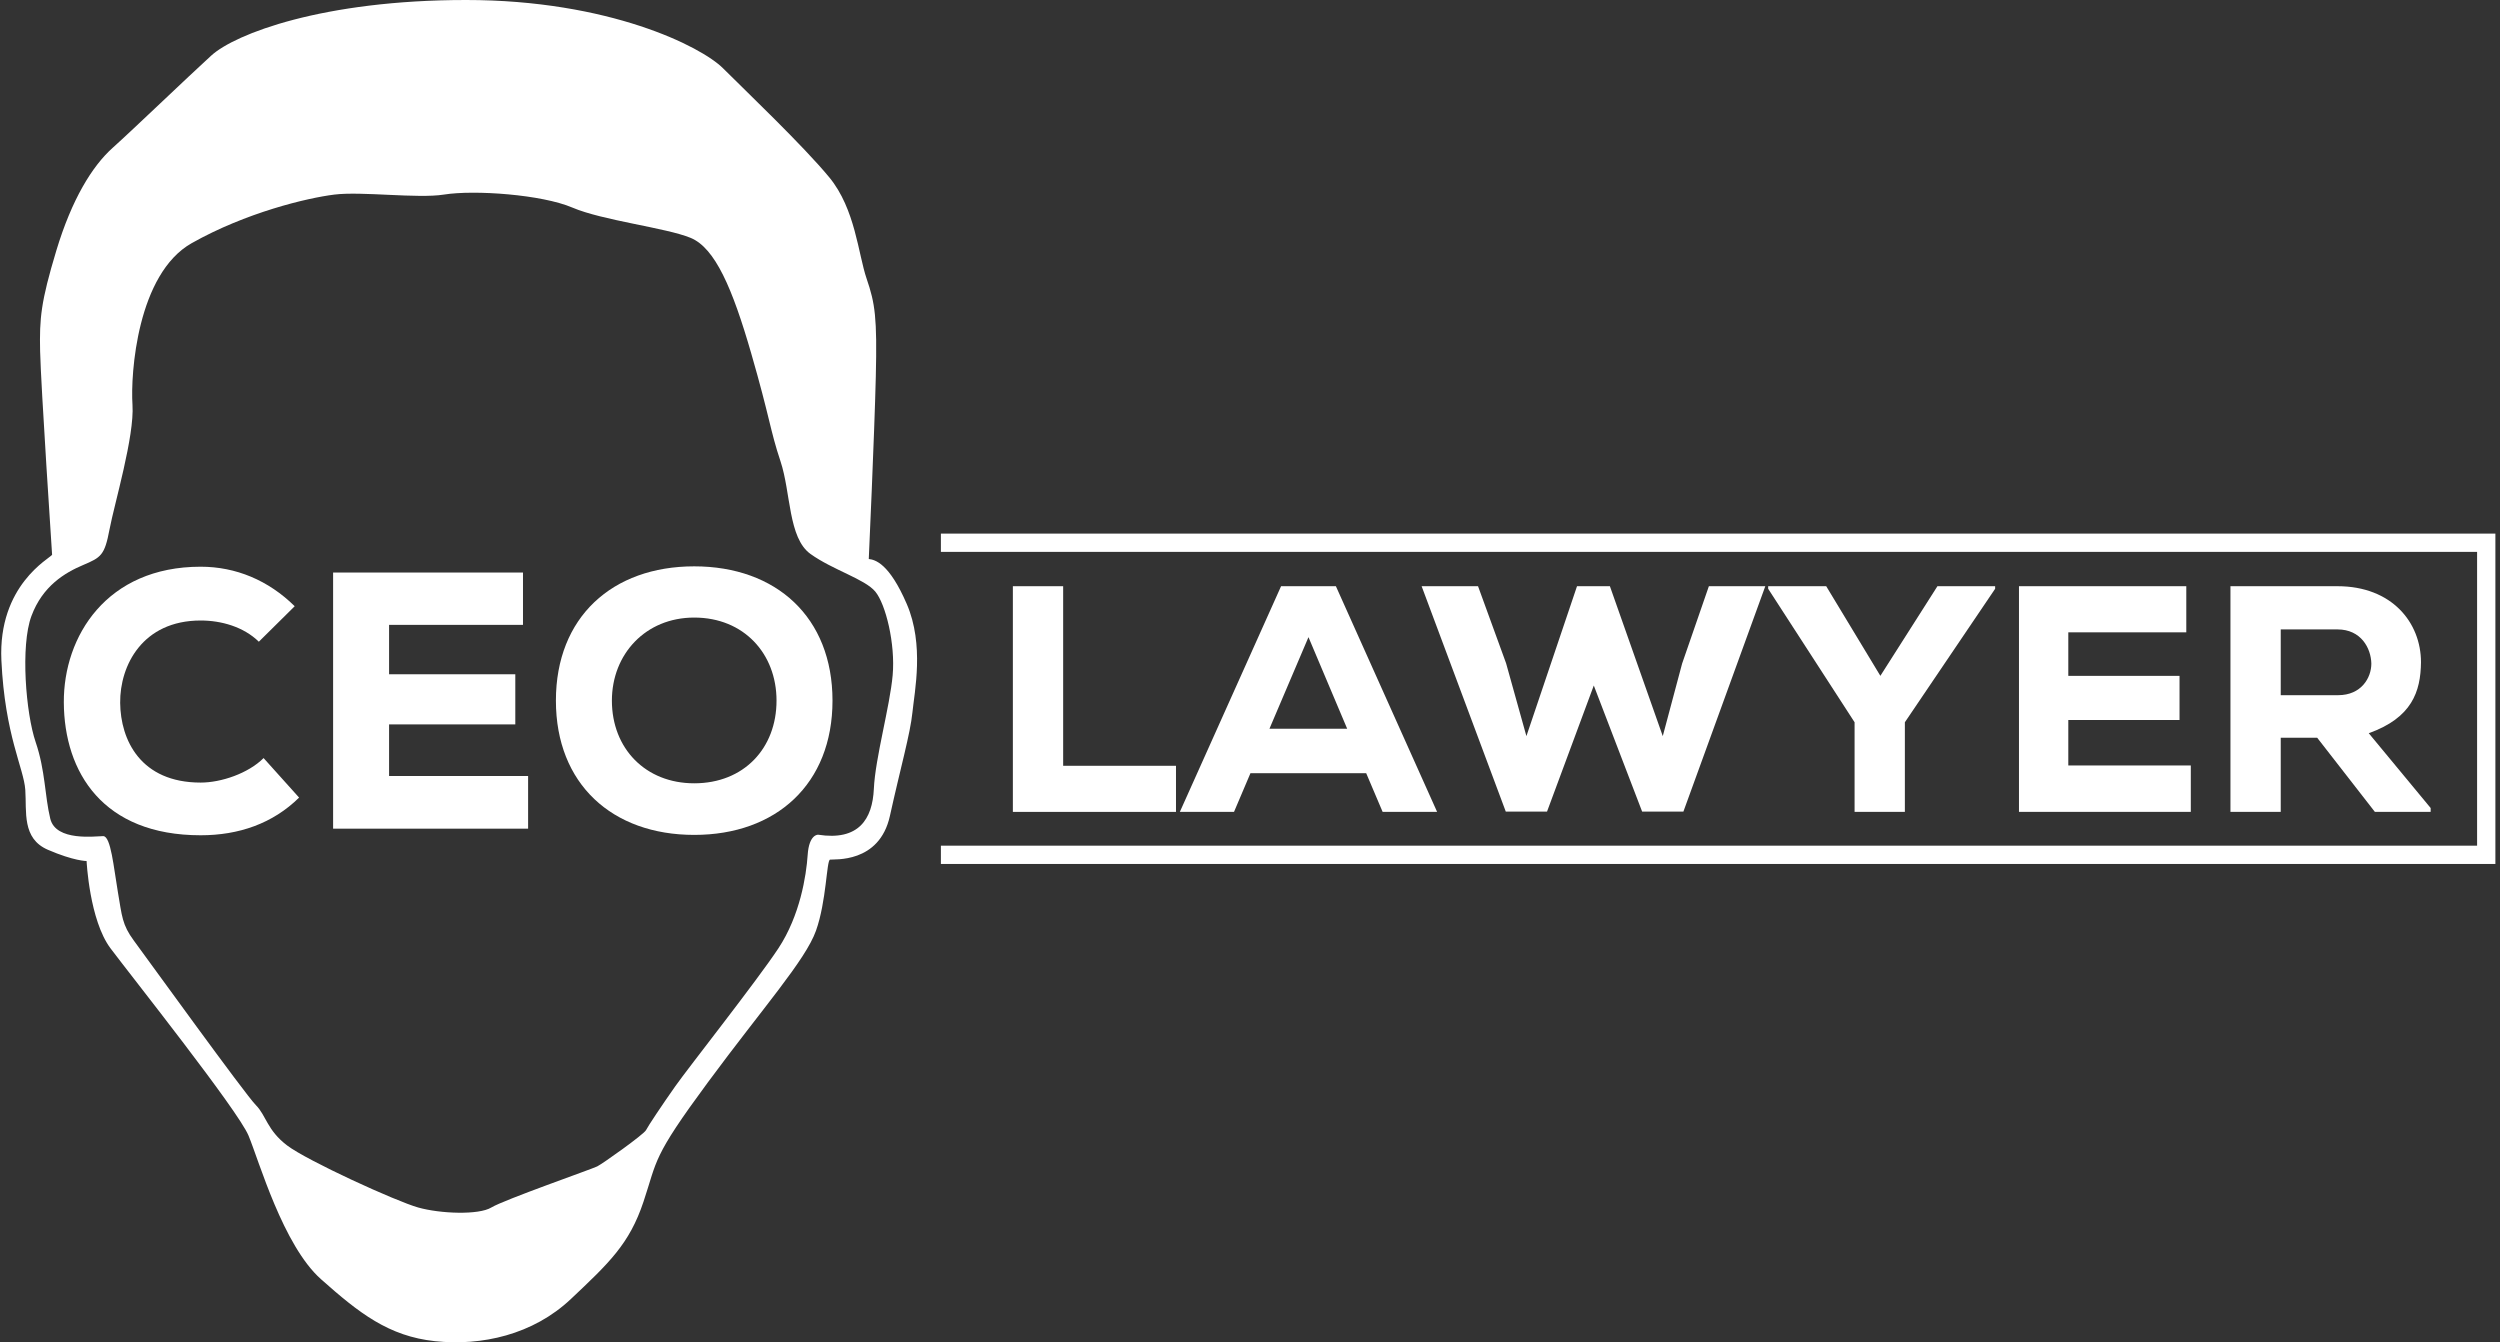
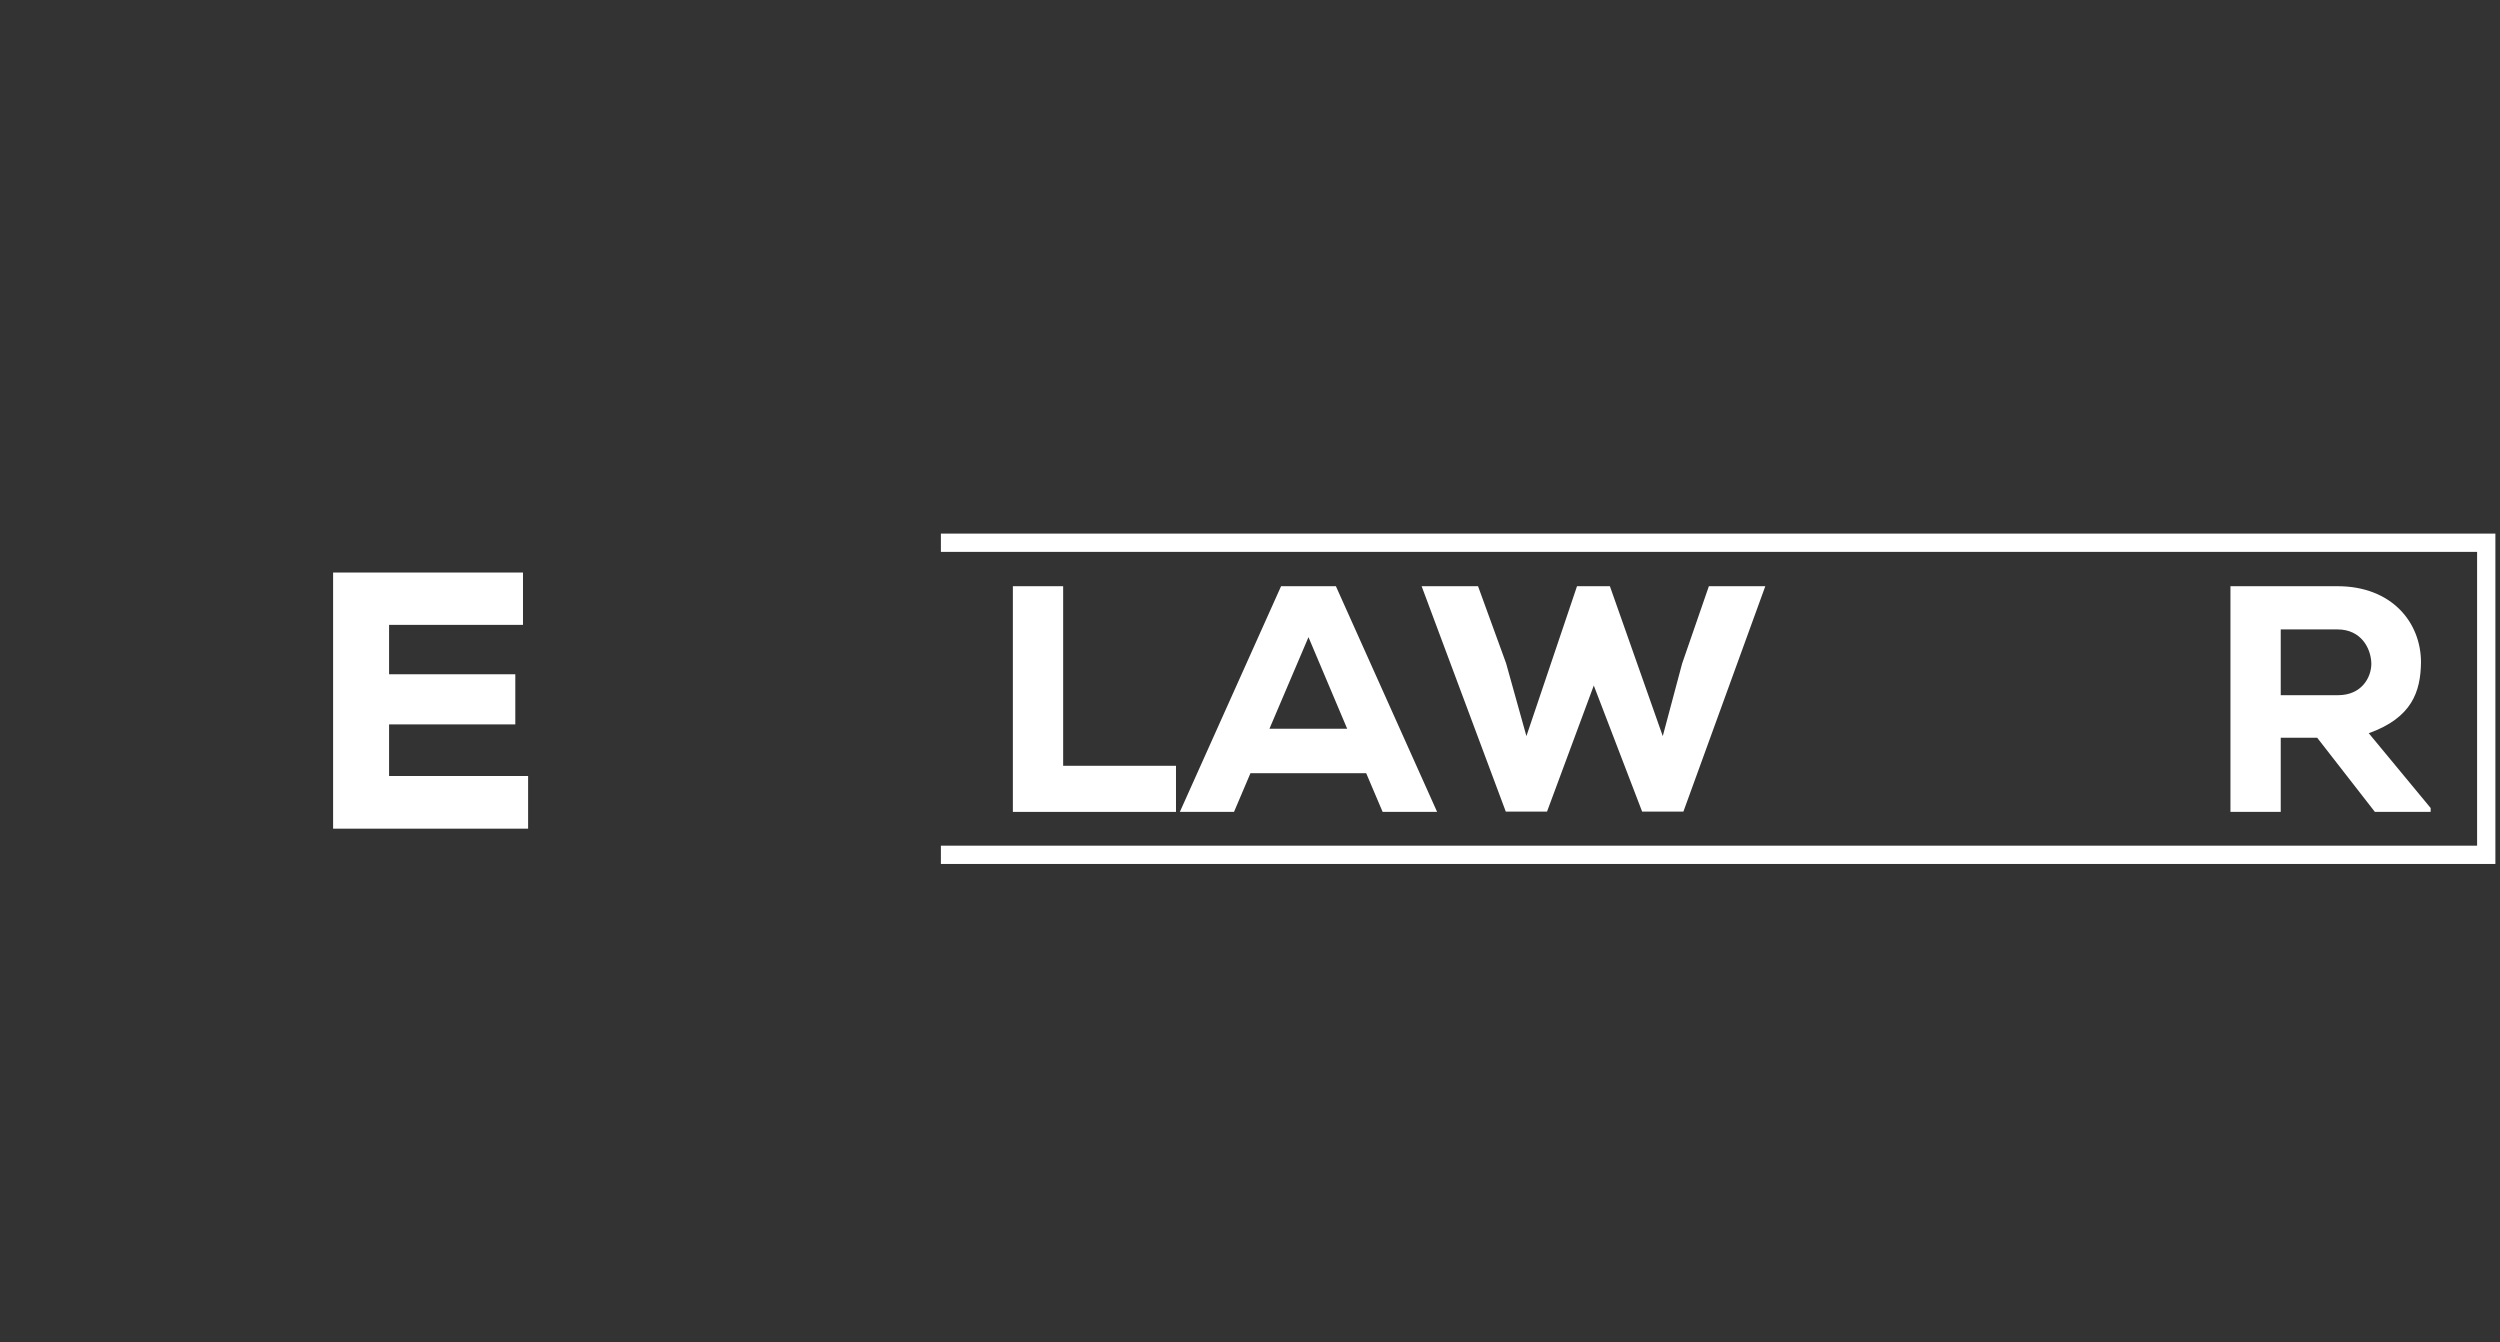
<svg xmlns="http://www.w3.org/2000/svg" width="149" height="80" viewBox="0 0 149 80" fill="none">
  <rect x="0" y="0" width="149" height="80" fill="#333333" stroke="none" />
-   <path d="M26.456 11.597C28.282 11.304 32.303 11.597 34.109 12.37C35.914 13.144 39.698 13.574 41.159 14.176C42.621 14.778 43.653 17.186 44.771 21.055C45.889 24.924 45.894 25.622 46.517 27.491C47.14 29.359 46.974 32.059 48.303 33.014C49.632 33.969 51.542 34.509 52.165 35.256C52.788 36.004 53.369 38.371 53.203 40.24C53.037 42.108 52.165 45.181 52.082 47.009C51.999 48.836 51.168 50.123 48.76 49.749C48.76 49.749 48.22 49.708 48.137 50.954C48.054 52.2 47.68 54.567 46.393 56.519C45.105 58.47 41.036 63.62 40.247 64.741C39.458 65.862 38.627 67.108 38.502 67.357C38.378 67.606 35.928 69.351 35.595 69.517C35.263 69.683 30.031 71.51 29.283 71.967C28.536 72.424 26.252 72.341 24.923 71.967C23.594 71.593 18.32 69.184 17.116 68.271C15.911 67.357 15.87 66.485 15.247 65.862C14.624 65.239 8.685 57.017 7.979 56.062C7.273 55.107 7.273 54.608 7.024 53.155C6.775 51.701 6.609 49.833 6.152 49.833C5.695 49.833 3.328 50.165 2.996 48.794C2.664 47.424 2.705 45.929 2.124 44.226C1.543 42.524 1.21 38.495 1.875 36.71C2.539 34.924 3.868 34.135 4.948 33.678C6.028 33.221 6.235 33.097 6.526 31.56C6.817 30.024 8.021 25.996 7.896 24.127C7.772 22.258 8.187 16.32 11.426 14.492C14.665 12.665 18.305 11.799 19.929 11.597C21.553 11.394 24.893 11.847 26.456 11.597ZM3.105 33.065C2.979 33.275 -0.126 34.869 0.083 39.359C0.293 43.849 1.422 45.779 1.508 47.08C1.594 48.38 1.3 49.975 2.853 50.646C4.405 51.318 5.161 51.318 5.161 51.318C5.161 51.318 5.328 54.842 6.587 56.521C7.846 58.199 14.182 66.172 14.812 67.682C15.441 69.193 16.868 74.228 19.133 76.242C21.399 78.256 23.162 79.641 25.931 79.935C28.7 80.228 31.764 79.557 34.029 77.417C36.295 75.277 37.512 74.144 38.351 71.626C39.191 69.109 38.855 69.025 42.17 64.535C45.485 60.045 48.002 57.234 48.632 55.472C49.261 53.709 49.261 51.276 49.471 51.234C49.681 51.192 52.408 51.486 53.038 48.632C53.667 45.779 54.254 43.723 54.38 42.464C54.506 41.205 55.094 38.436 54.045 36.002C52.995 33.568 52.156 33.359 51.779 33.317C51.779 33.317 52.114 25.974 52.198 22.449C52.282 18.924 52.156 18.085 51.653 16.616C51.149 15.148 50.981 12.462 49.429 10.574C47.876 8.686 44.394 5.371 43.093 4.07C41.792 2.769 36.295 0 27.777 0C19.259 0 14.014 2.014 12.588 3.315C11.161 4.616 7.93 7.721 6.713 8.812C5.496 9.903 4.279 11.875 3.356 14.938C2.433 18.001 2.349 18.966 2.391 20.938C2.433 22.91 3.105 33.065 3.105 33.065Z" fill="white" />
  <path d="M148.725 51.492H56.077V50.402H147.635V32.892H56.077V31.803H148.725V51.492Z" fill="white" />
-   <path d="M17.826 47.536C16.256 49.084 14.228 49.782 11.96 49.782C6.137 49.782 3.826 46.031 3.804 41.866C3.782 37.919 6.356 33.776 11.96 33.776C14.053 33.776 15.994 34.583 17.564 36.131L15.427 38.246C14.511 37.352 13.181 36.982 11.96 36.982C8.493 36.982 7.141 39.664 7.162 41.888C7.184 44.112 8.383 46.642 11.96 46.642C13.181 46.642 14.794 46.096 15.71 45.181L17.826 47.536Z" fill="white" />
  <path d="M31.475 49.389H19.853C19.853 44.308 19.853 39.206 19.853 34.125H31.17V37.243H23.189V40.187H30.712V43.175H23.189V46.249H31.475V49.389Z" fill="white" />
-   <path d="M41.375 49.76C36.49 49.76 33.132 46.729 33.132 41.757C33.132 36.785 36.49 33.754 41.375 33.754C46.259 33.754 49.617 36.785 49.617 41.757C49.617 46.729 46.259 49.76 41.375 49.76ZM41.375 36.807C38.475 36.807 36.469 38.988 36.469 41.757C36.469 44.614 38.475 46.685 41.375 46.685C44.34 46.685 46.281 44.592 46.281 41.757C46.281 38.966 44.34 36.807 41.375 36.807Z" fill="white" />
  <path d="M63.364 34.938V45.641H70.089V48.389H60.367V34.938H63.364Z" fill="white" />
  <path d="M81.425 46.083H74.527L73.547 48.389H70.319L76.352 34.938H79.619L85.652 48.389H82.405L81.425 46.083ZM77.985 37.974L75.66 43.431H80.291L77.985 37.974Z" fill="white" />
  <path d="M100.331 48.37H97.871L94.99 40.857L92.203 48.37H89.744L84.729 34.938H88.091L89.763 39.531L90.974 43.873L93.99 34.938H95.95L99.101 43.873L100.254 39.55L101.849 34.938H105.212L100.331 48.37Z" fill="white" />
-   <path d="M112.07 40.28L115.471 34.938H118.91V35.092L113.53 43.047V48.389H110.533V43.047L105.383 35.092V34.938H108.842L112.07 40.28Z" fill="white" />
-   <path d="M130.572 48.389H120.331C120.331 43.912 120.331 39.415 120.331 34.938H130.303V37.686H123.271V40.28H129.9V42.913H123.271V45.622H130.572L130.572 48.389Z" fill="white" />
  <path d="M144.867 48.389H141.543L138.104 43.969H135.932V48.389H132.935V34.938C135.125 34.938 137.143 34.938 139.314 34.938C142.561 34.938 144.291 37.11 144.291 39.473C144.271 41.221 143.753 42.778 141.178 43.7L144.867 48.158L144.867 48.389ZM135.932 37.513V41.433H139.352C140.736 41.433 141.332 40.395 141.332 39.55C141.312 38.628 140.717 37.513 139.314 37.513H135.932Z" fill="white" />
</svg>